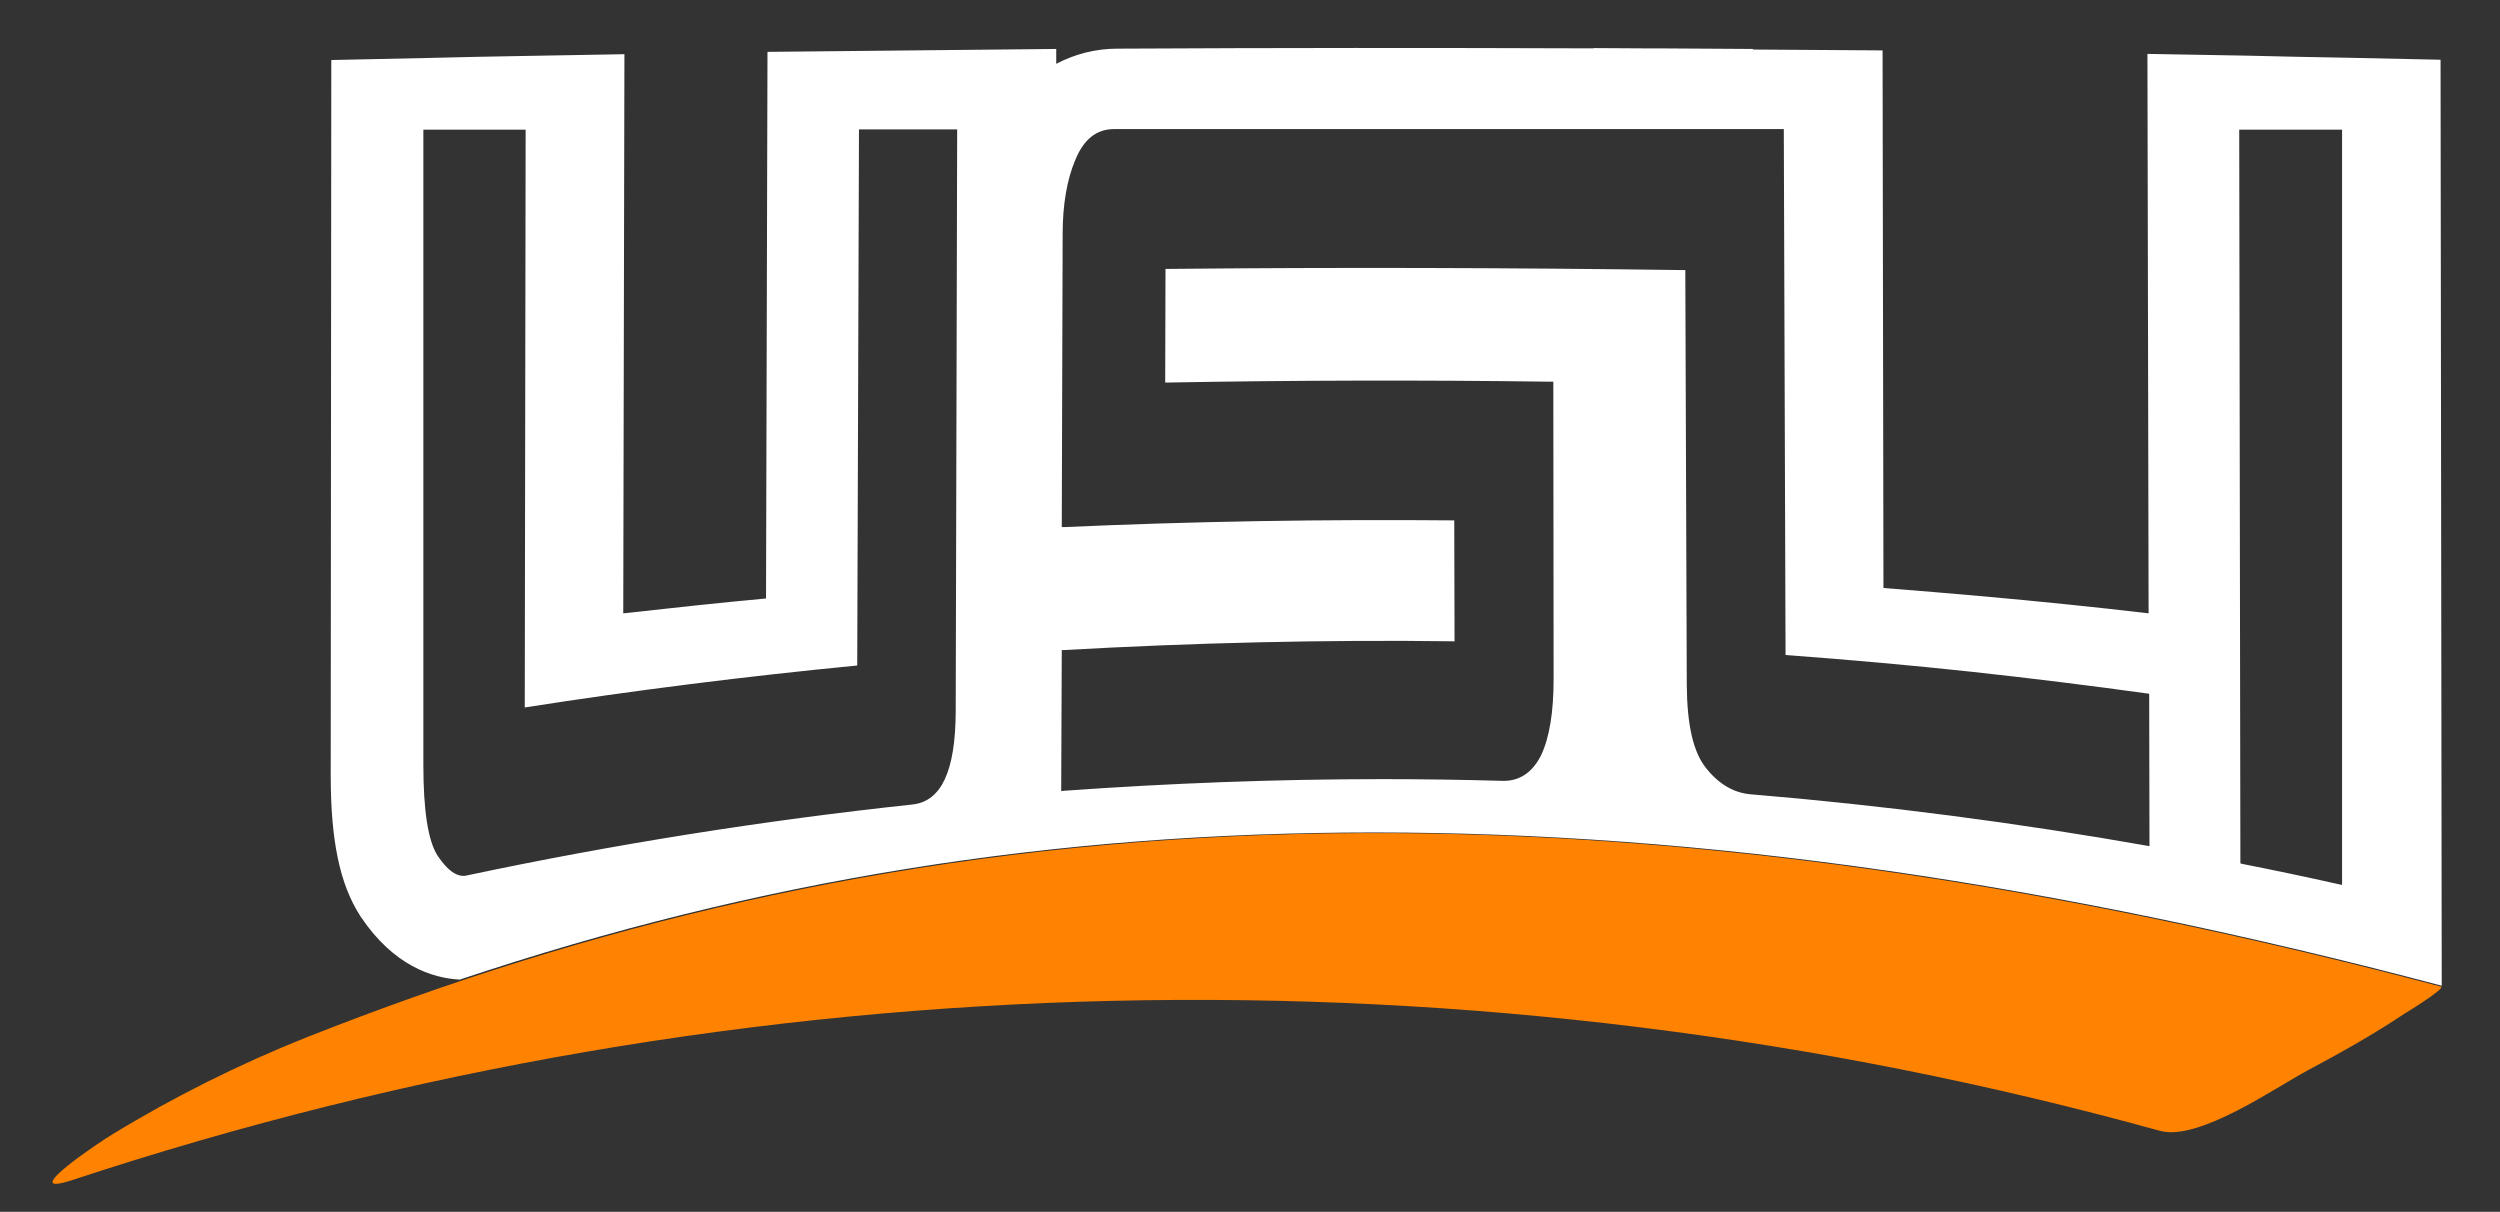
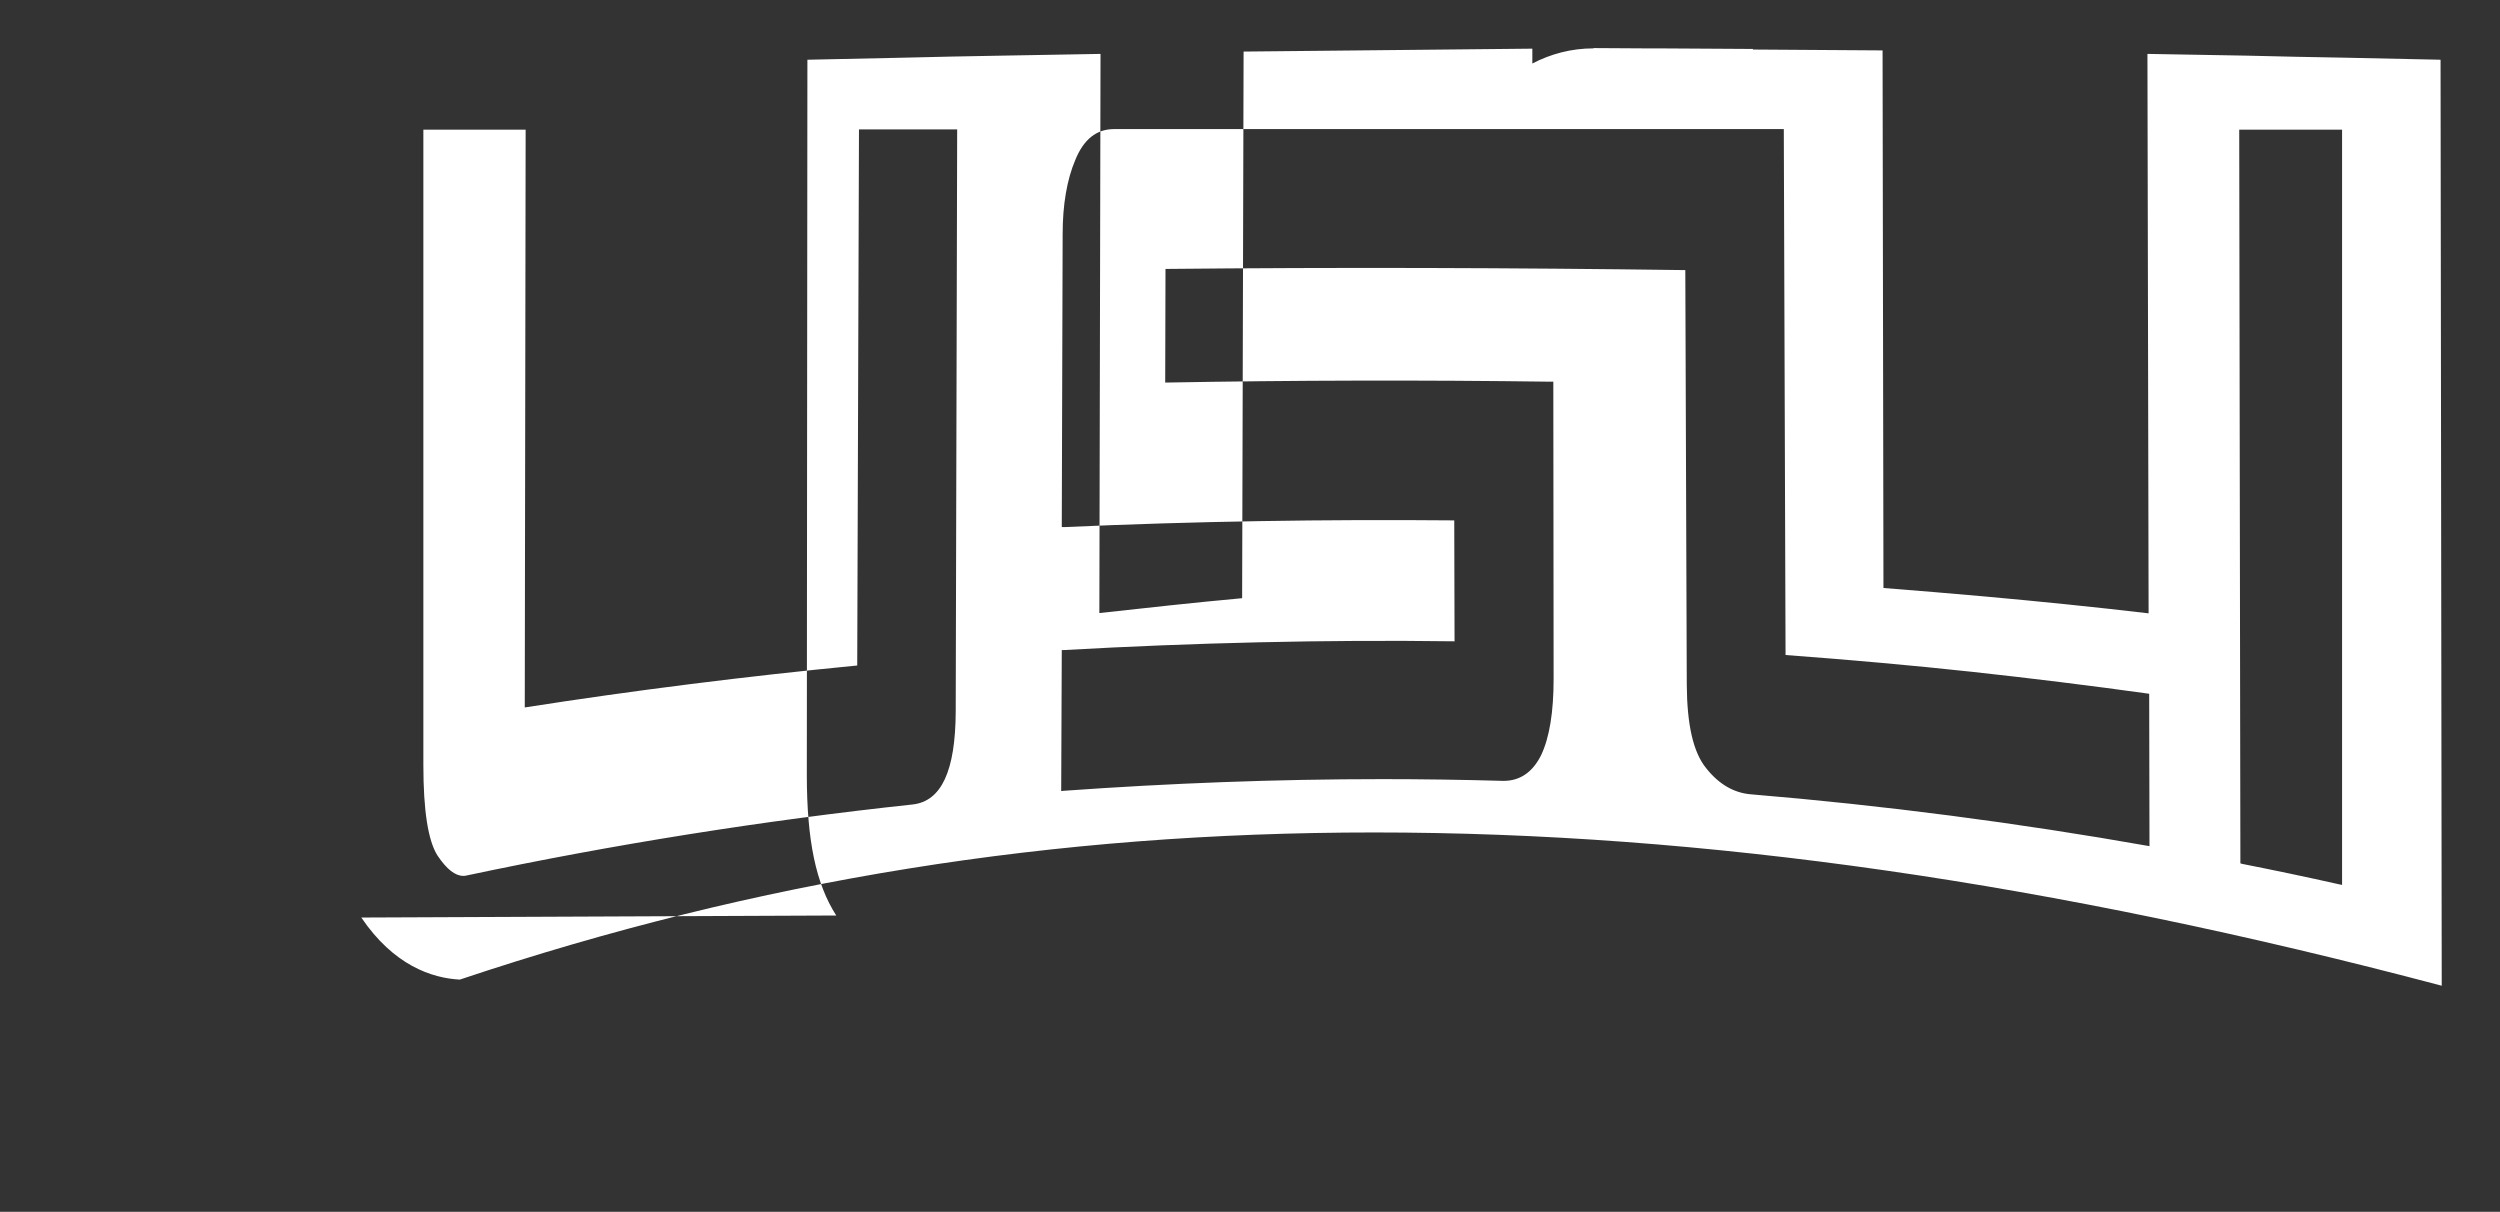
<svg xmlns="http://www.w3.org/2000/svg" version="1.1" id="Layer_1" x="0px" y="0px" viewBox="0 0 85.8 41.59" style="enable-background:new 0 0 85.8 41.59;" xml:space="preserve">
  <rect x="0" y="0" width="85.8" height="41.59" fill="#333333" stroke="none" />
  <style type="text/css">
	.st0{fill:#FF8300;}
	.st1{fill:#FFFFFF;}
</style>
  <g>
    <g>
      <g>
        <g>
-           <path class="st0" d="M2.48,40.5c23.16-7.65,48.15-8.19,71.65-1.69c1.33,0.37,4-1.51,5.08-2.08c1.14-0.61,2.27-1.24,3.34-1.96      c-0.15,0.1,1.42-0.86,1.22-0.91c-32.05-8.5-54.09-5.83-73.22,1.73c-2.29,0.91-4.6,2.06-6.69,3.34      C3.57,39.09,0.46,41.16,2.48,40.5L2.48,40.5z" />
-         </g>
+           </g>
      </g>
    </g>
    <g>
      <g>
        <g>
-           <path class="st1" d="M12.4,31.49c1.11,1.64,2.42,2.08,3.38,2.13c10.25-3.43,20.36-5.05,31.39-5.05      c11.28,0,23.26,1.72,36.63,5.26L83.76,2.05l-3.28-0.07c-1.12-0.02-2.24-0.04-3.36-0.07l-3.42-0.06l0.04,19.2      c-1.87-0.22-3.75-0.41-5.63-0.58c-1.14-0.1-2.3-0.2-3.47-0.29L64.61,1.73l-4.45-0.03V1.68l-3.32-0.02c-0.17,0-0.33,0-0.49,0      l-1.66-0.01v0.01c-5.45-0.02-10.9-0.02-16.34,0.01c-0.76,0-1.47,0.19-2.1,0.52l0-0.51l-9.91,0.1l-0.05,18.76      c-1.64,0.15-3.27,0.33-4.9,0.51l0.04-19.19l-3.42,0.06c-1.12,0.02-2.24,0.04-3.36,0.07l-3.28,0.07l-0.02,24.54      c0,2.25,0.31,3.74,1.01,4.83L12.4,31.49z M80.38,4.45l0,25.92l-0.1-0.02c-1.11-0.25-2.21-0.48-3.32-0.7l-0.07-0.02l0-0.07      L76.85,4.45L80.38,4.45z M36.44,22.31l0.07,0c4.45-0.25,8.95-0.36,13.41-0.3l-0.01-4.15c-4.44-0.04-8.94,0.03-13.38,0.23      l-0.09,0l0.03-10.06c0-1.01,0.15-1.87,0.43-2.53c0.29-0.72,0.73-1.07,1.34-1.07h8.43l11.16,0v0l3.39,0l0.06,18.05      c2.15,0.16,4.31,0.35,6.43,0.58c2.01,0.22,4.04,0.47,6.05,0.75l0.01,5.23c-4.52-0.8-9.12-1.4-13.69-1.78      c-0.58-0.05-1.09-0.35-1.52-0.89c-0.45-0.55-0.66-1.49-0.67-2.87L57.84,9.27C51.91,9.19,45.93,9.17,40,9.23l-0.01,3.9      c4.4-0.08,8.84-0.09,13.24-0.03l0.08,0l0.01,10.2c0,1.13-0.14,2.01-0.43,2.62c-0.29,0.58-0.72,0.88-1.29,0.88      c-1.41-0.04-2.79-0.06-4.16-0.06c-3.63,0-7.31,0.14-10.93,0.4l-0.09,0.01L36.44,22.31z M14.52,4.45h3.52l-0.03,19.83      c3.77-0.59,7.6-1.07,11.41-1.44l0.06-18.4l3.37,0L32.8,24.43c-0.01,2.03-0.49,3.07-1.48,3.18c-5.13,0.55-10.28,1.37-15.32,2.44      c-0.03,0.01-0.07,0.01-0.1,0.01c-0.28,0-0.57-0.23-0.88-0.69c-0.33-0.51-0.49-1.56-0.49-3.11V4.45z" />
+           <path class="st1" d="M12.4,31.49c1.11,1.64,2.42,2.08,3.38,2.13c10.25-3.43,20.36-5.05,31.39-5.05      c11.28,0,23.26,1.72,36.63,5.26L83.76,2.05l-3.28-0.07c-1.12-0.02-2.24-0.04-3.36-0.07l-3.42-0.06l0.04,19.2      c-1.87-0.22-3.75-0.41-5.63-0.58c-1.14-0.1-2.3-0.2-3.47-0.29L64.61,1.73l-4.45-0.03V1.68l-3.32-0.02c-0.17,0-0.33,0-0.49,0      l-1.66-0.01v0.01c-0.76,0-1.47,0.19-2.1,0.52l0-0.51l-9.91,0.1l-0.05,18.76      c-1.64,0.15-3.27,0.33-4.9,0.51l0.04-19.19l-3.42,0.06c-1.12,0.02-2.24,0.04-3.36,0.07l-3.28,0.07l-0.02,24.54      c0,2.25,0.31,3.74,1.01,4.83L12.4,31.49z M80.38,4.45l0,25.92l-0.1-0.02c-1.11-0.25-2.21-0.48-3.32-0.7l-0.07-0.02l0-0.07      L76.85,4.45L80.38,4.45z M36.44,22.31l0.07,0c4.45-0.25,8.95-0.36,13.41-0.3l-0.01-4.15c-4.44-0.04-8.94,0.03-13.38,0.23      l-0.09,0l0.03-10.06c0-1.01,0.15-1.87,0.43-2.53c0.29-0.72,0.73-1.07,1.34-1.07h8.43l11.16,0v0l3.39,0l0.06,18.05      c2.15,0.16,4.31,0.35,6.43,0.58c2.01,0.22,4.04,0.47,6.05,0.75l0.01,5.23c-4.52-0.8-9.12-1.4-13.69-1.78      c-0.58-0.05-1.09-0.35-1.52-0.89c-0.45-0.55-0.66-1.49-0.67-2.87L57.84,9.27C51.91,9.19,45.93,9.17,40,9.23l-0.01,3.9      c4.4-0.08,8.84-0.09,13.24-0.03l0.08,0l0.01,10.2c0,1.13-0.14,2.01-0.43,2.62c-0.29,0.58-0.72,0.88-1.29,0.88      c-1.41-0.04-2.79-0.06-4.16-0.06c-3.63,0-7.31,0.14-10.93,0.4l-0.09,0.01L36.44,22.31z M14.52,4.45h3.52l-0.03,19.83      c3.77-0.59,7.6-1.07,11.41-1.44l0.06-18.4l3.37,0L32.8,24.43c-0.01,2.03-0.49,3.07-1.48,3.18c-5.13,0.55-10.28,1.37-15.32,2.44      c-0.03,0.01-0.07,0.01-0.1,0.01c-0.28,0-0.57-0.23-0.88-0.69c-0.33-0.51-0.49-1.56-0.49-3.11V4.45z" />
        </g>
      </g>
    </g>
  </g>
</svg>